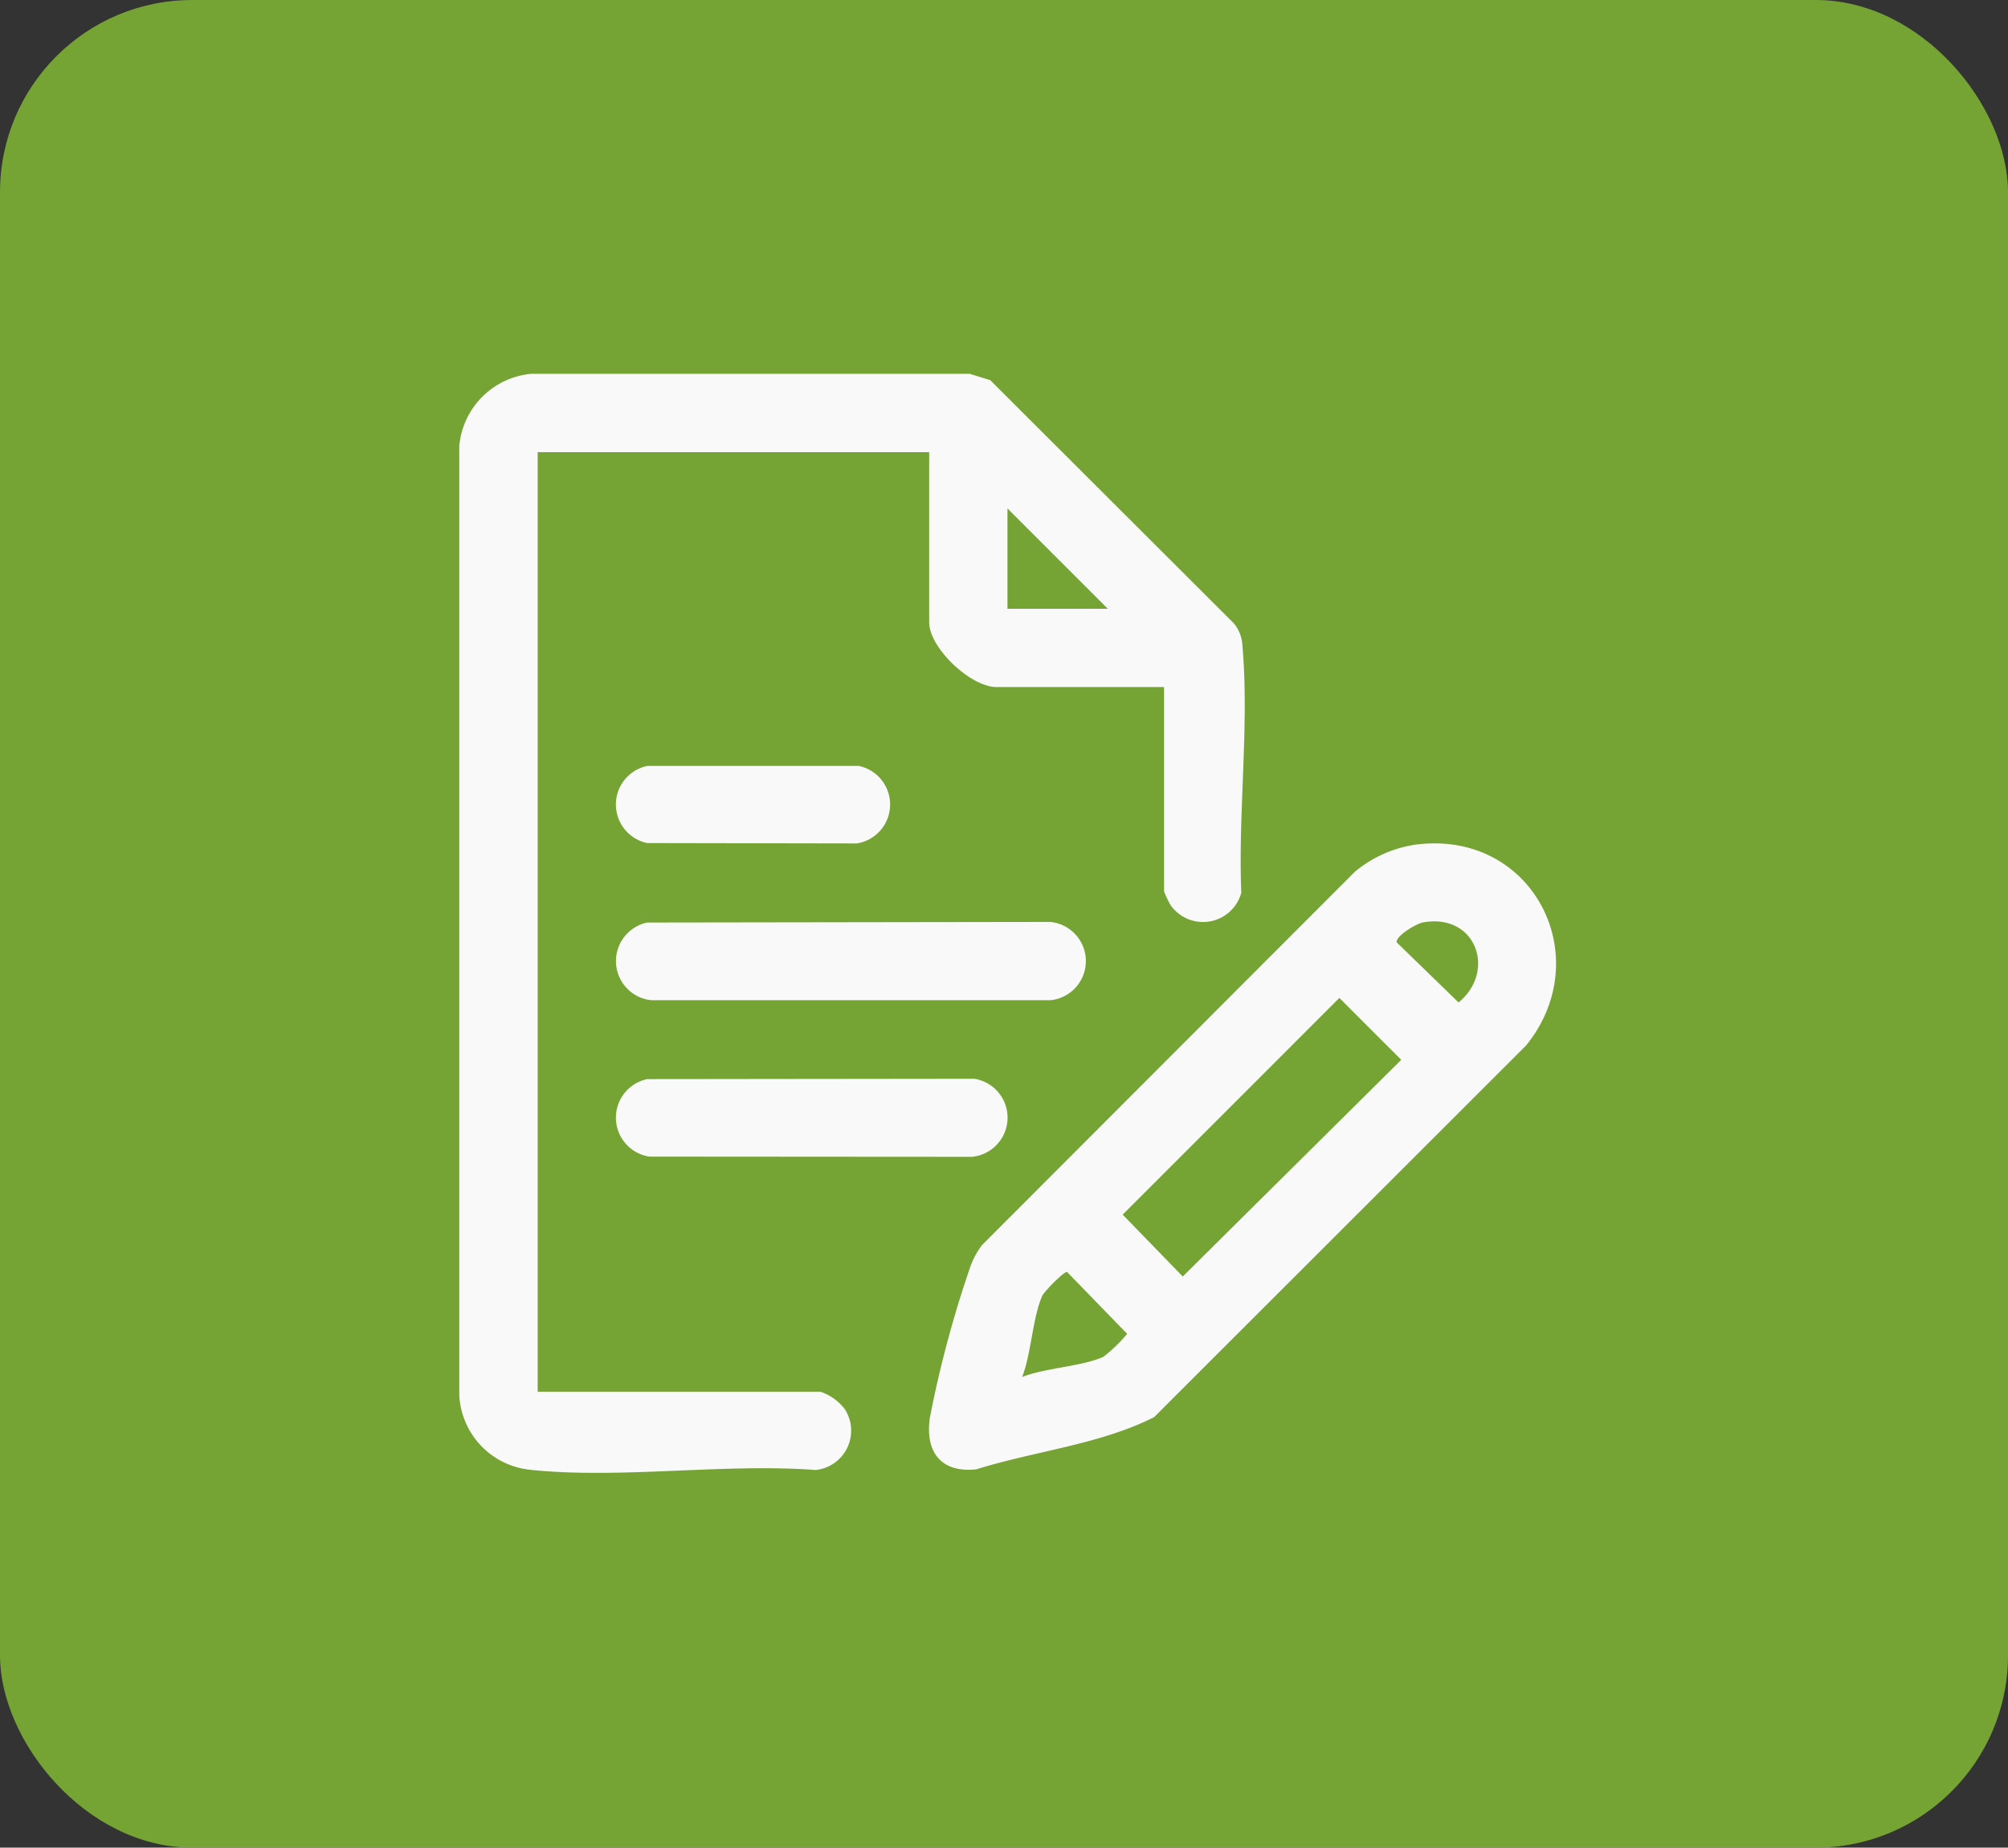
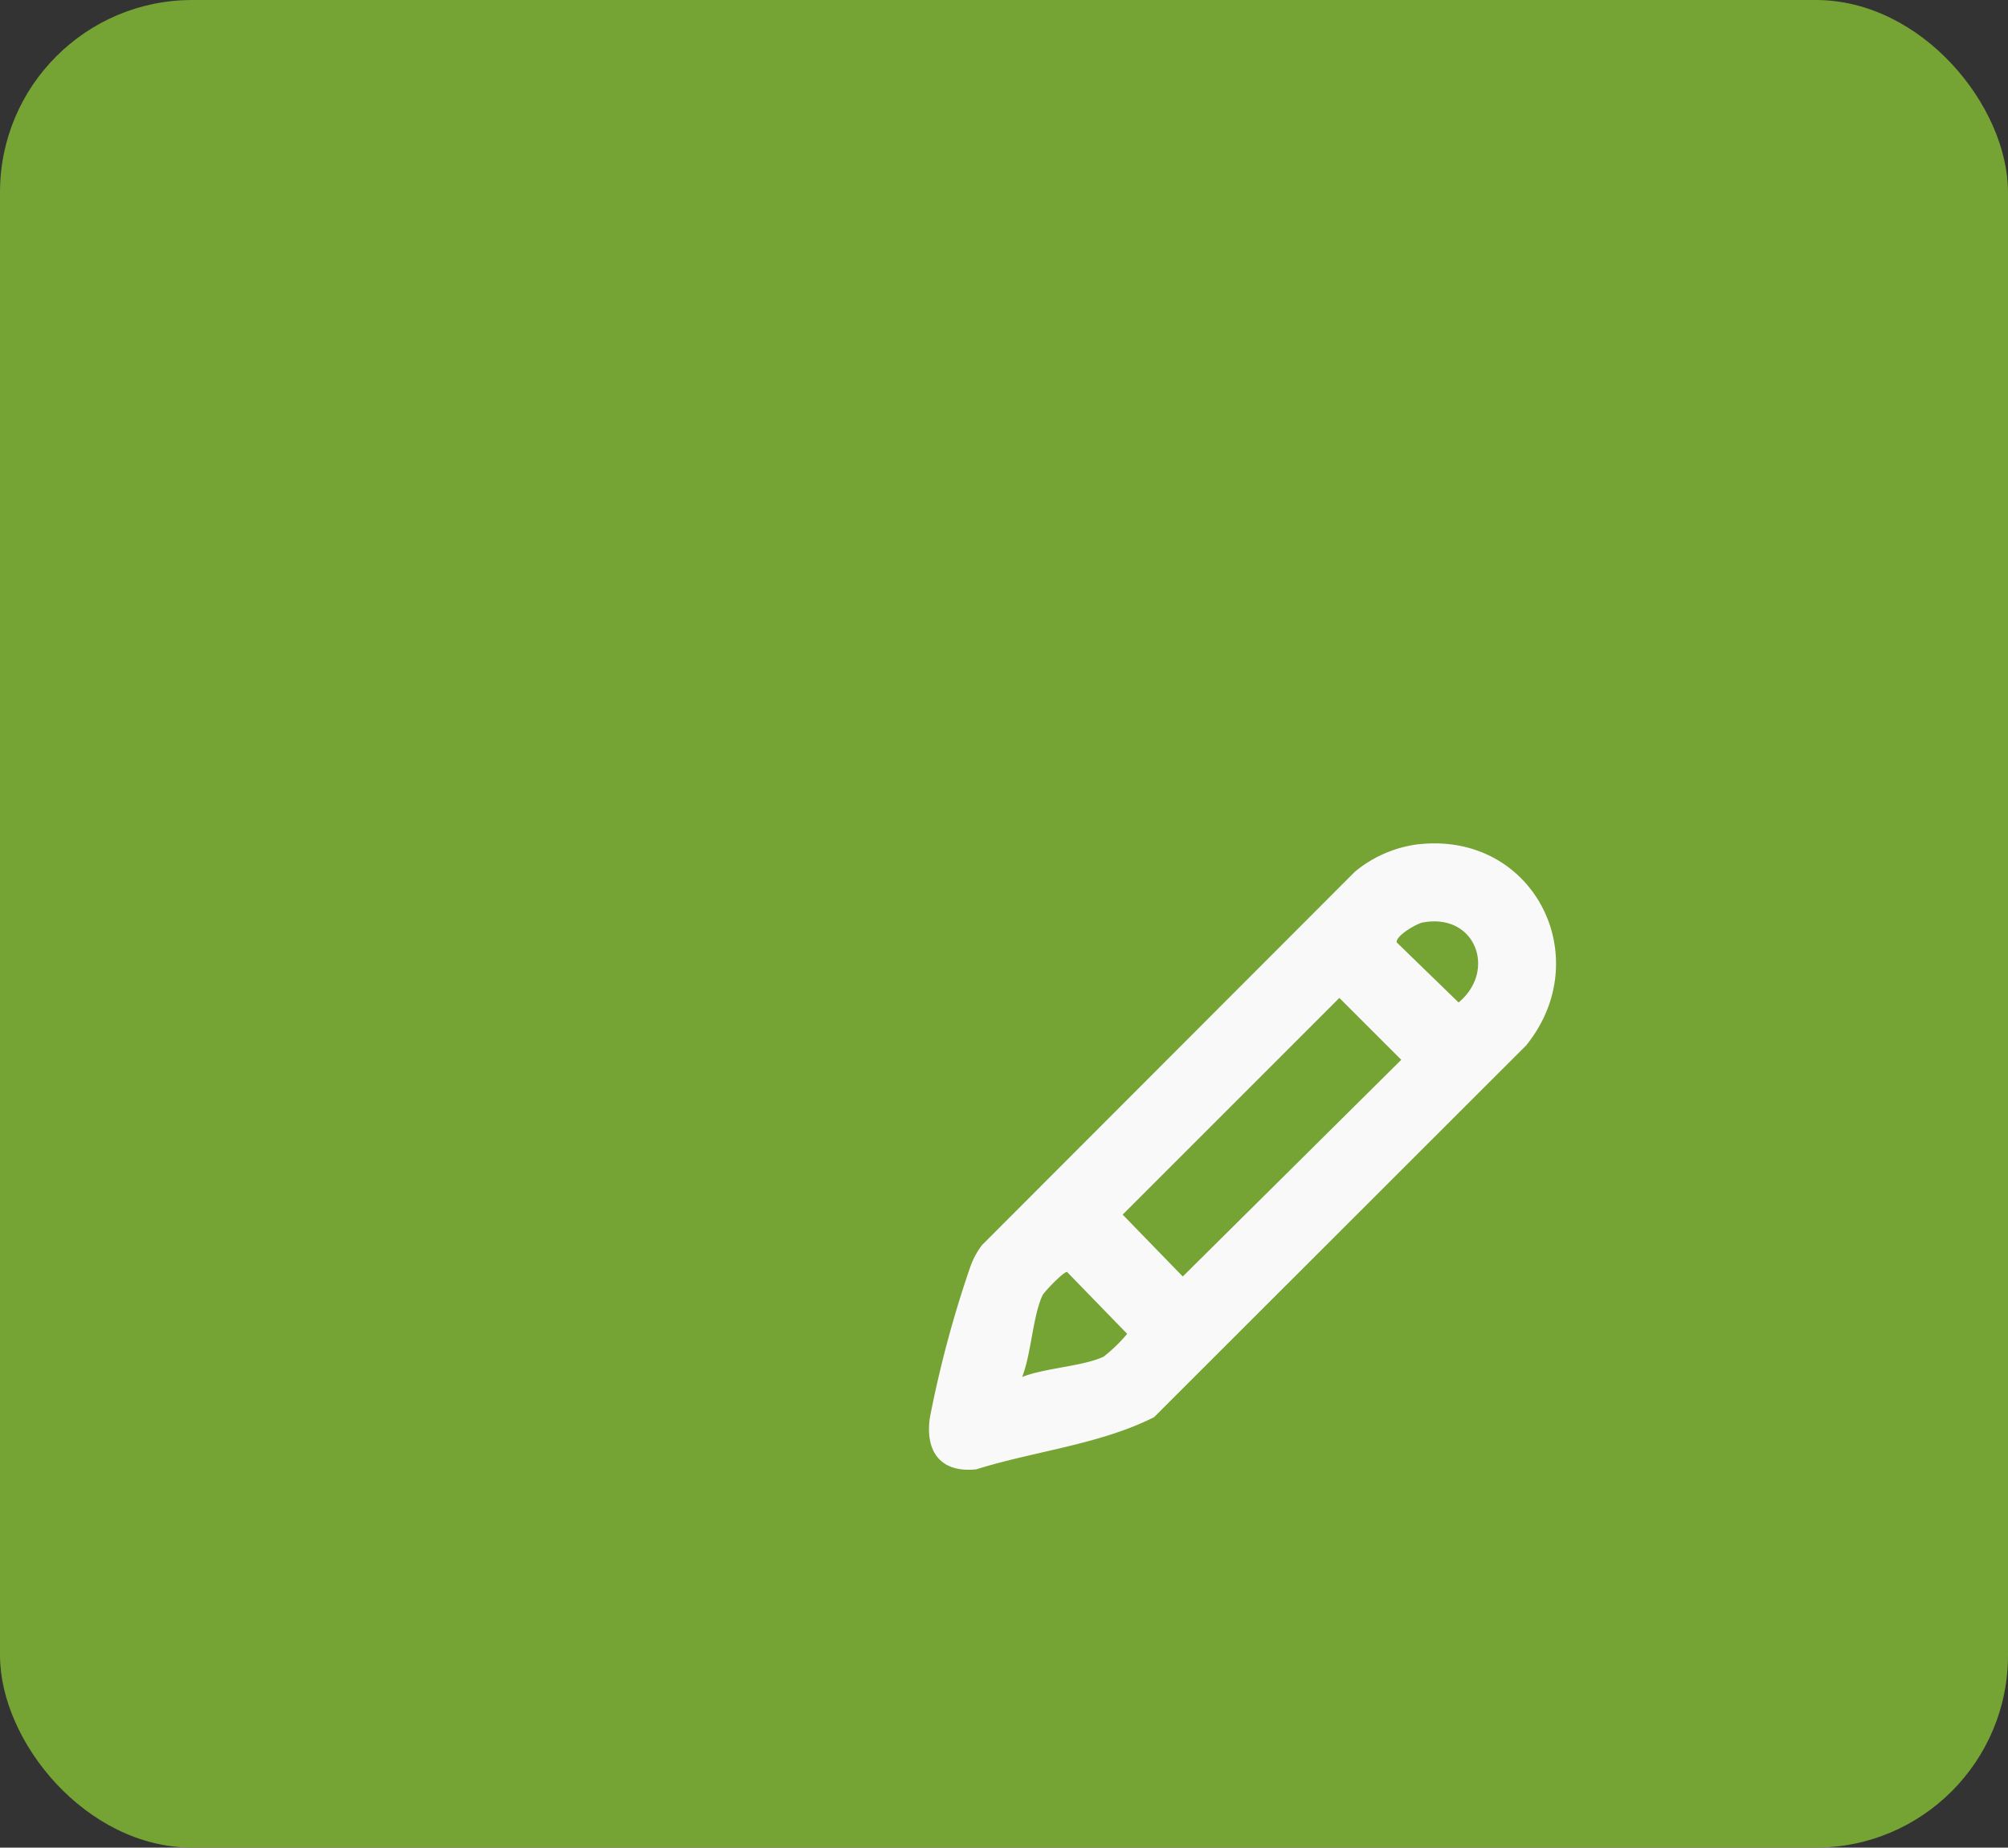
<svg xmlns="http://www.w3.org/2000/svg" width="188" height="173" viewBox="0 0 188 173">
  <rect x="0" y="0" width="188" height="173" fill="#333333" stroke="none" />
  <defs>
    <clipPath id="clip-path">
      <rect id="Rectangle_11148" data-name="Rectangle 11148" width="102.686" height="102.909" fill="#f9f9f9" />
    </clipPath>
  </defs>
  <g id="Group_27664" data-name="Group 27664" transform="translate(-786 -4136)">
    <rect id="Rectangle_11100" data-name="Rectangle 11100" width="188" height="173" rx="18" transform="translate(786 4136)" fill="#75a334" />
    <g id="Group_27628" data-name="Group 27628" transform="translate(829 4171)">
      <g id="Group_27627" data-name="Group 27627" clip-path="url(#clip-path)">
-         <path id="Path_31735" data-name="Path 31735" d="M65.987,29.332H50.295c-2.4,0-6.3-3.655-6.3-6.071V7.339H7.341v87.97H33.8a4.754,4.754,0,0,1,2.28,1.615,3.7,3.7,0,0,1-2.737,5.717c-8.538-.651-18.393.88-26.775-.029A7.4,7.4,0,0,1,0,95.662l0-88.9A7.447,7.447,0,0,1,6.76,0L47.784,0l1.927.593L72.522,23.369a3.518,3.518,0,0,1,.805,2.173c.646,7.294-.418,15.647-.111,23.046A3.709,3.709,0,0,1,66.57,49.71a9.008,9.008,0,0,1-.583-1.25ZM60.718,22l-9.393-9.393V22Z" transform="translate(0 0.001)" fill="#f9f9f9" />
        <path id="Path_31736" data-name="Path 31736" d="M189.761,144.036c10.838-1.231,16.782,10.6,10.124,18.829l-34.834,34.808c-5.078,2.563-11.2,3.177-16.647,4.885-3.31.342-4.79-1.612-4.35-4.806a104.459,104.459,0,0,1,3.771-14.1,7.473,7.473,0,0,1,1.115-2.092L183.853,146.6a11.532,11.532,0,0,1,5.908-2.568m.447,7.321c-.588.109-2.547,1.253-2.441,1.862l5.793,5.627c3.581-2.949,1.615-8.409-3.351-7.489m-7.81,7.065-20.289,20.289,5.628,5.794,20.455-20.289Zm-29.7,35.491c2.157-.851,5.618-.984,7.614-1.891a14.38,14.38,0,0,0,2.219-2.148l-5.628-5.794c-.3-.053-2.148,1.853-2.314,2.219-.907,2-1.04,5.457-1.891,7.614" transform="translate(-100 -99.978)" fill="#f9f9f9" />
-         <path id="Path_31737" data-name="Path 31737" d="M50.936,168.084l37.745-.056a3.683,3.683,0,0,1,0,7.332H51.339a3.687,3.687,0,0,1-.4-7.276" transform="translate(-33.346 -116.704)" fill="#f9f9f9" />
-         <path id="Path_31738" data-name="Path 31738" d="M50.934,216.131l30.623-.035a3.686,3.686,0,0,1-.208,7.311l-30.22-.021a3.69,3.69,0,0,1-.194-7.256" transform="translate(-33.344 -150.089)" fill="#f9f9f9" />
-         <path id="Path_31739" data-name="Path 31739" d="M50.932,120.21H70.753a3.69,3.69,0,0,1-.194,7.256l-19.626-.035a3.69,3.69,0,0,1,0-7.221" transform="translate(-33.342 -83.492)" fill="#f9f9f9" />
      </g>
    </g>
  </g>
</svg>